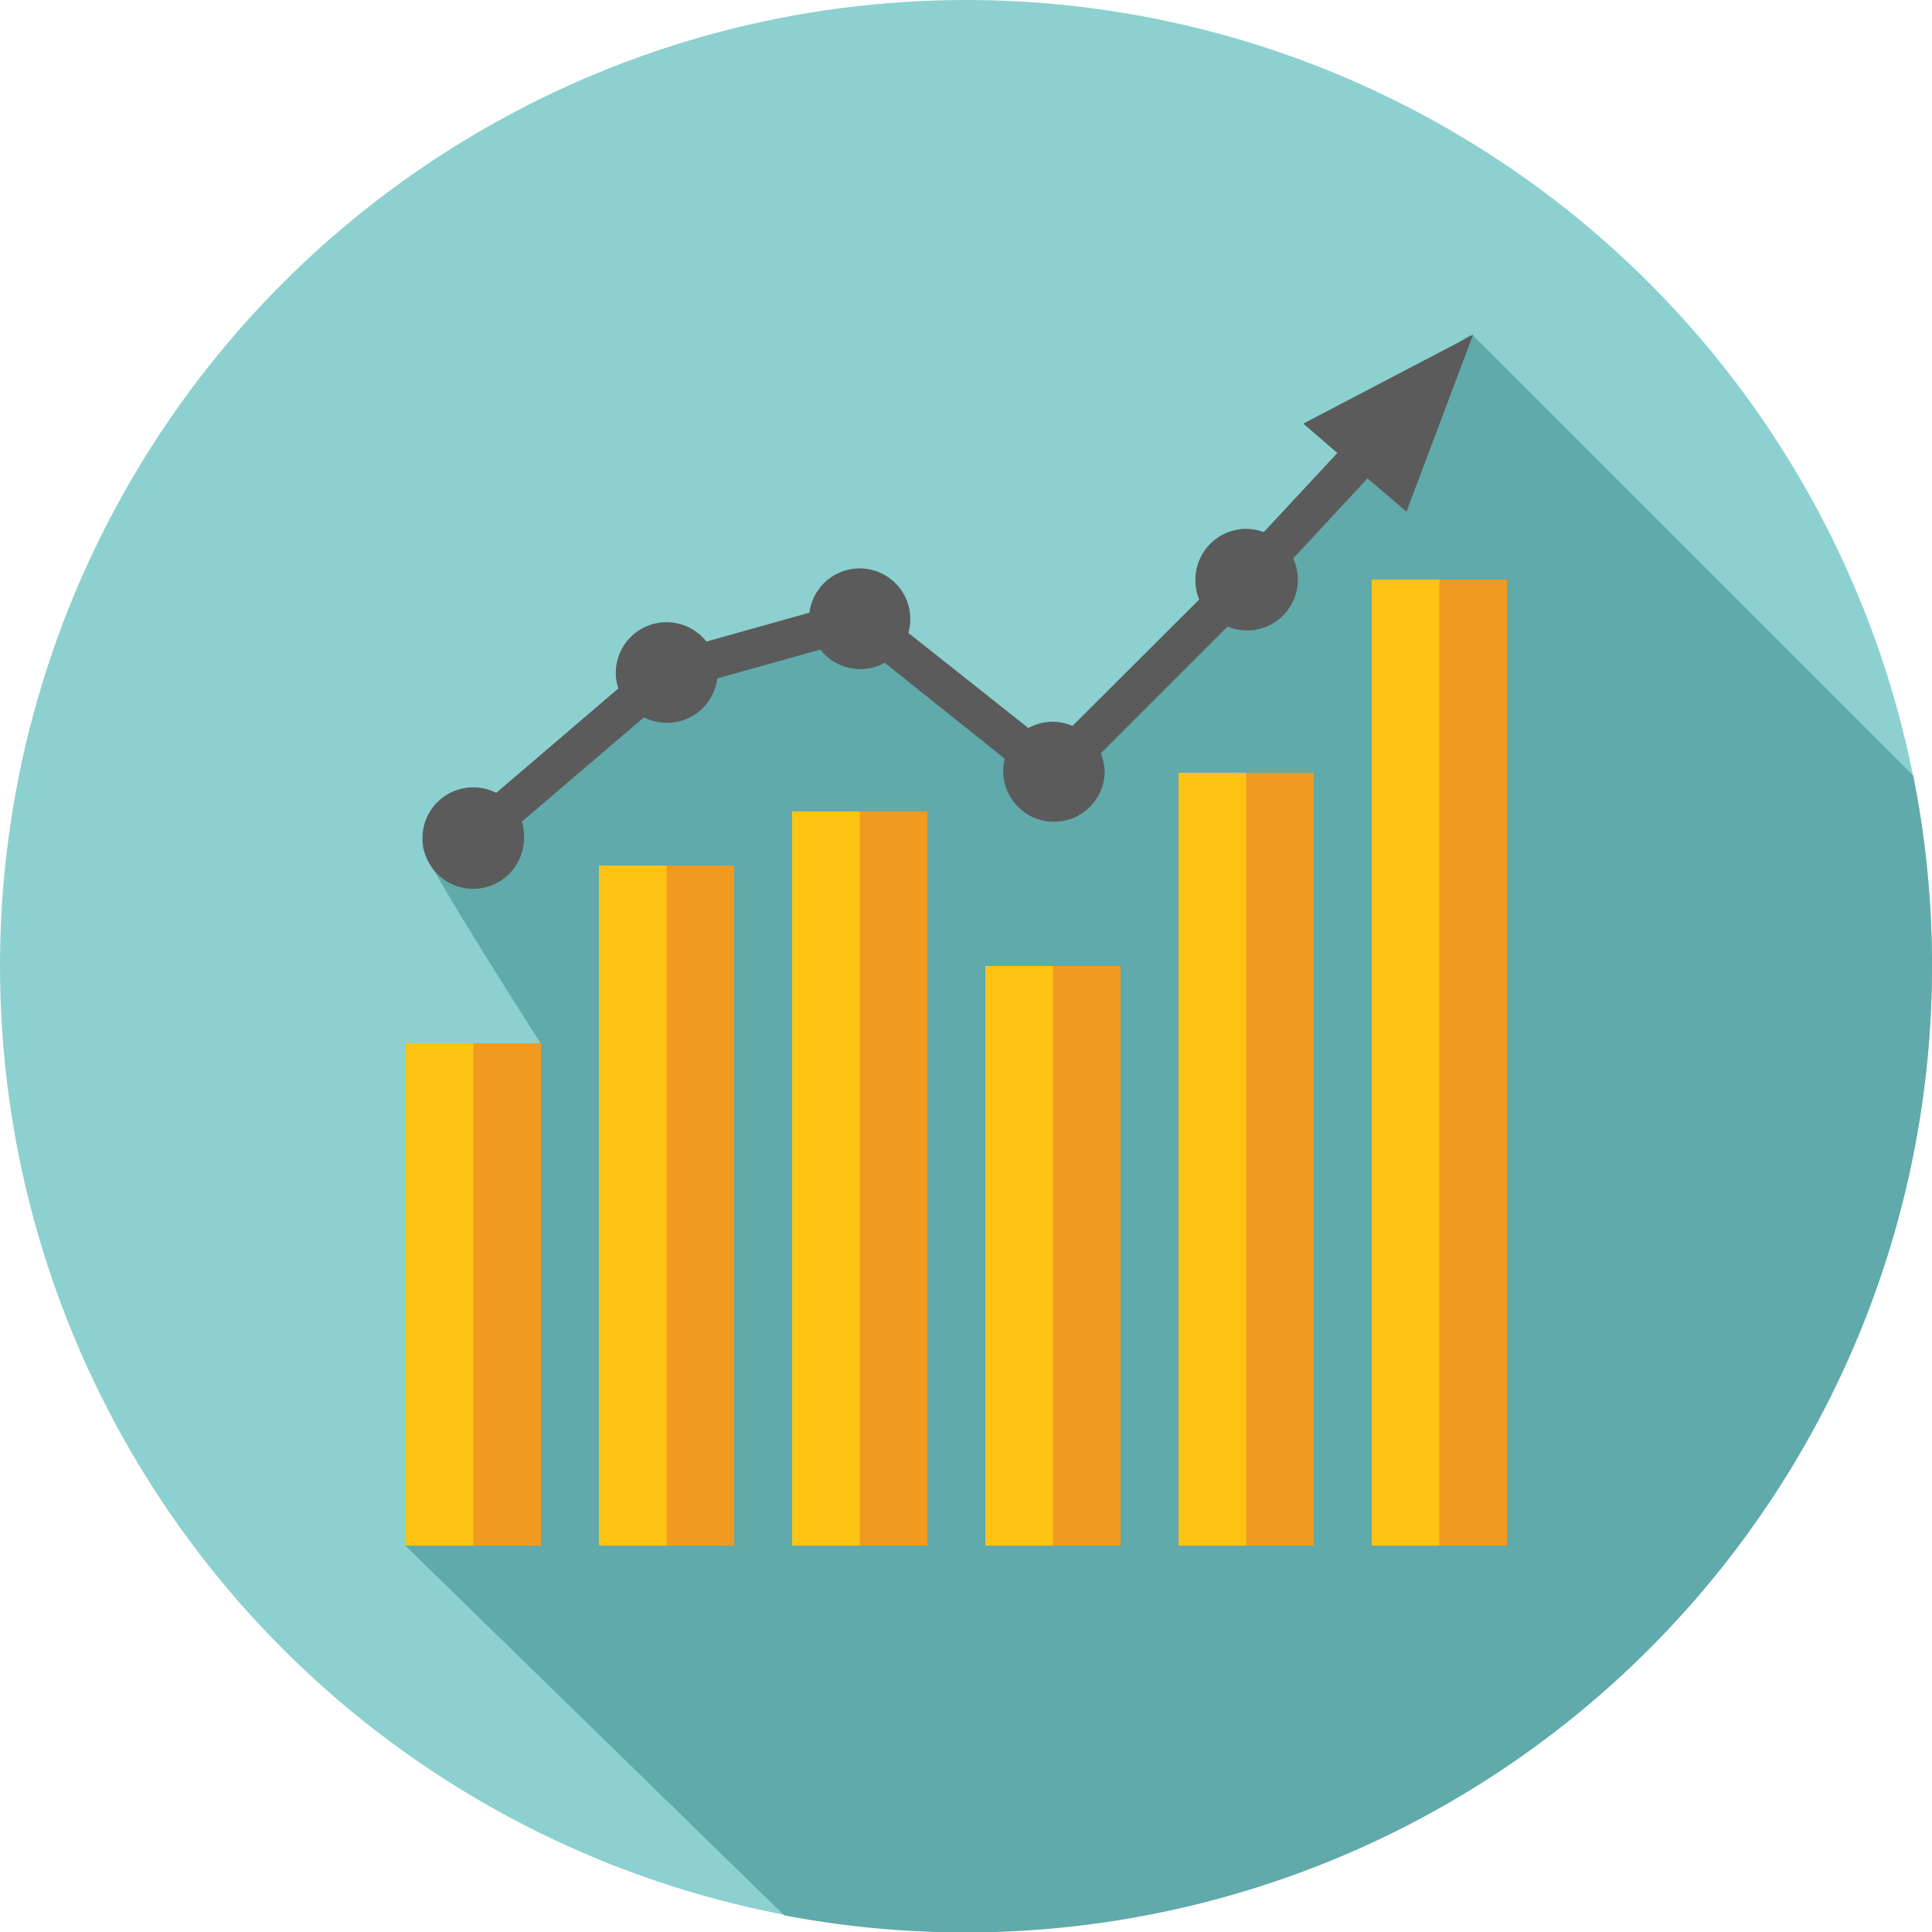
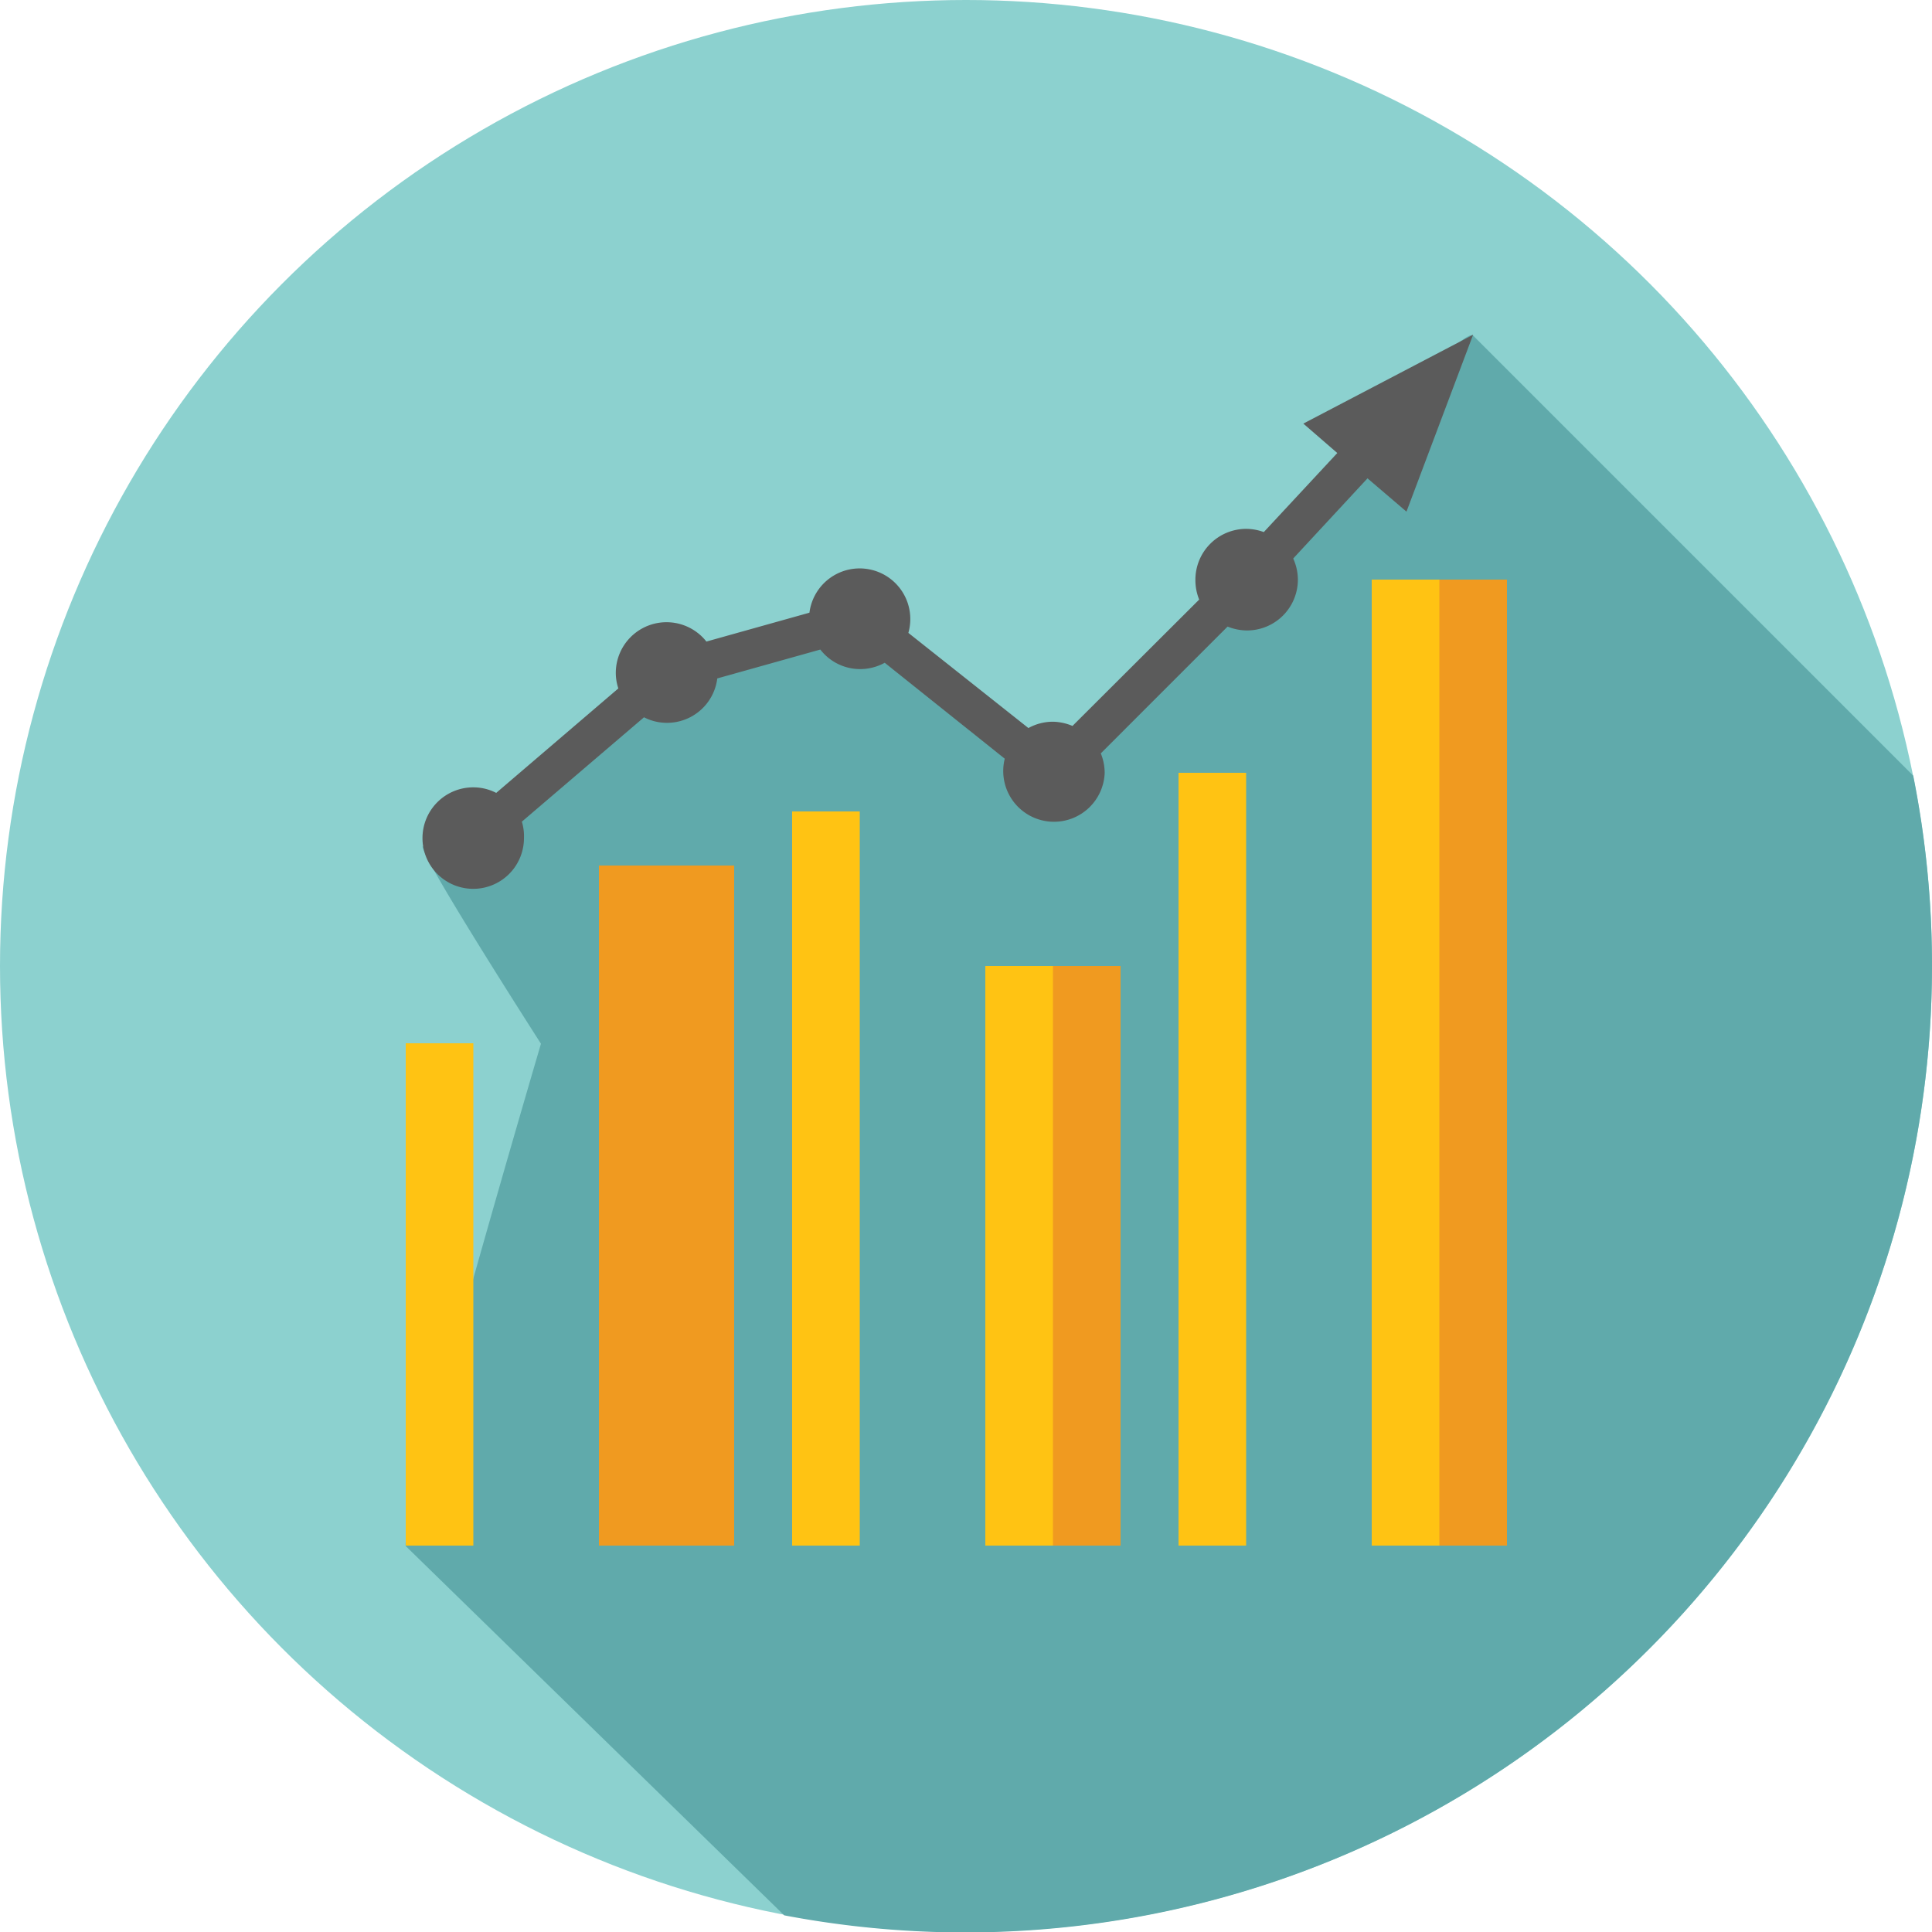
<svg xmlns="http://www.w3.org/2000/svg" id="Layer_1" data-name="Layer 1" viewBox="0 0 174 174">
  <defs>
    <style>.cls-1{fill:#8cd1cf;}.cls-2{fill:#60aaab;}.cls-3{fill:#f09a20;}.cls-4{fill:#ffc313;}.cls-5{fill:#5b5b5b;}</style>
  </defs>
  <circle class="cls-1" cx="87" cy="87" r="87" />
  <path class="cls-2" d="M174,87a87.17,87.17,0,0,0-1.69-17.14L132.63,30.18C130.28,29.71,95.46,69,95.46,69s-21.09-13.2-22.6-13.29L38.06,76.25C38.14,77.52,48.72,94,48.72,94s-12.63,42.9-12.18,45.24l34.09,33.26A87.07,87.07,0,0,0,174,87Z" />
-   <rect class="cls-3" x="36.54" y="93.96" width="12.18" height="45.24" />
  <rect class="cls-4" x="36.54" y="93.96" width="6.09" height="45.24" />
  <rect class="cls-3" x="53.94" y="77.95" width="12.18" height="61.25" />
-   <rect class="cls-4" x="53.94" y="77.95" width="6.09" height="61.25" />
-   <rect class="cls-3" x="71.34" y="73.08" width="12.18" height="66.12" />
  <rect class="cls-4" x="71.34" y="73.08" width="6.09" height="66.12" />
  <rect class="cls-3" x="88.74" y="87" width="12.18" height="52.2" />
  <rect class="cls-4" x="88.74" y="87" width="6.09" height="52.2" />
-   <rect class="cls-3" x="106.14" y="69.6" width="12.18" height="69.6" />
  <rect class="cls-4" x="106.14" y="69.6" width="6.09" height="69.6" />
  <rect class="cls-3" x="123.54" y="52.2" width="12.18" height="87" />
  <rect class="cls-4" x="123.54" y="52.2" width="6.09" height="87" />
  <path class="cls-5" d="M117.38,38.15l3.06,2.65-6.62,7.12a4.63,4.63,0,0,0-1.59-.29,4.58,4.58,0,0,0-4.57,4.57A4.68,4.68,0,0,0,108,54L96.59,65.38A4.72,4.72,0,0,0,94.83,65a4.57,4.57,0,0,0-2.21.57L81.81,57a4.56,4.56,0,1,0-8.91-1.82l-9.28,2.6a4.57,4.57,0,0,0-8.16,2.81A4.4,4.4,0,0,0,55.69,62l-11,9.41a4.49,4.49,0,0,0-2.07-.5,4.57,4.57,0,1,0,4.57,4.56A4.49,4.49,0,0,0,47,74l11-9.4a4.49,4.49,0,0,0,2.07.5,4.56,4.56,0,0,0,4.53-4l9.28-2.6a4.53,4.53,0,0,0,3.59,1.76,4.6,4.6,0,0,0,2.21-.57l10.81,8.64a4.57,4.57,0,1,0,9,1.28,4.68,4.68,0,0,0-.35-1.76l11.42-11.42a4.68,4.68,0,0,0,1.76.35,4.58,4.58,0,0,0,4.57-4.57,4.68,4.68,0,0,0-.42-1.91l6.69-7.22,3.51,3,6-15.93Z" />
</svg>